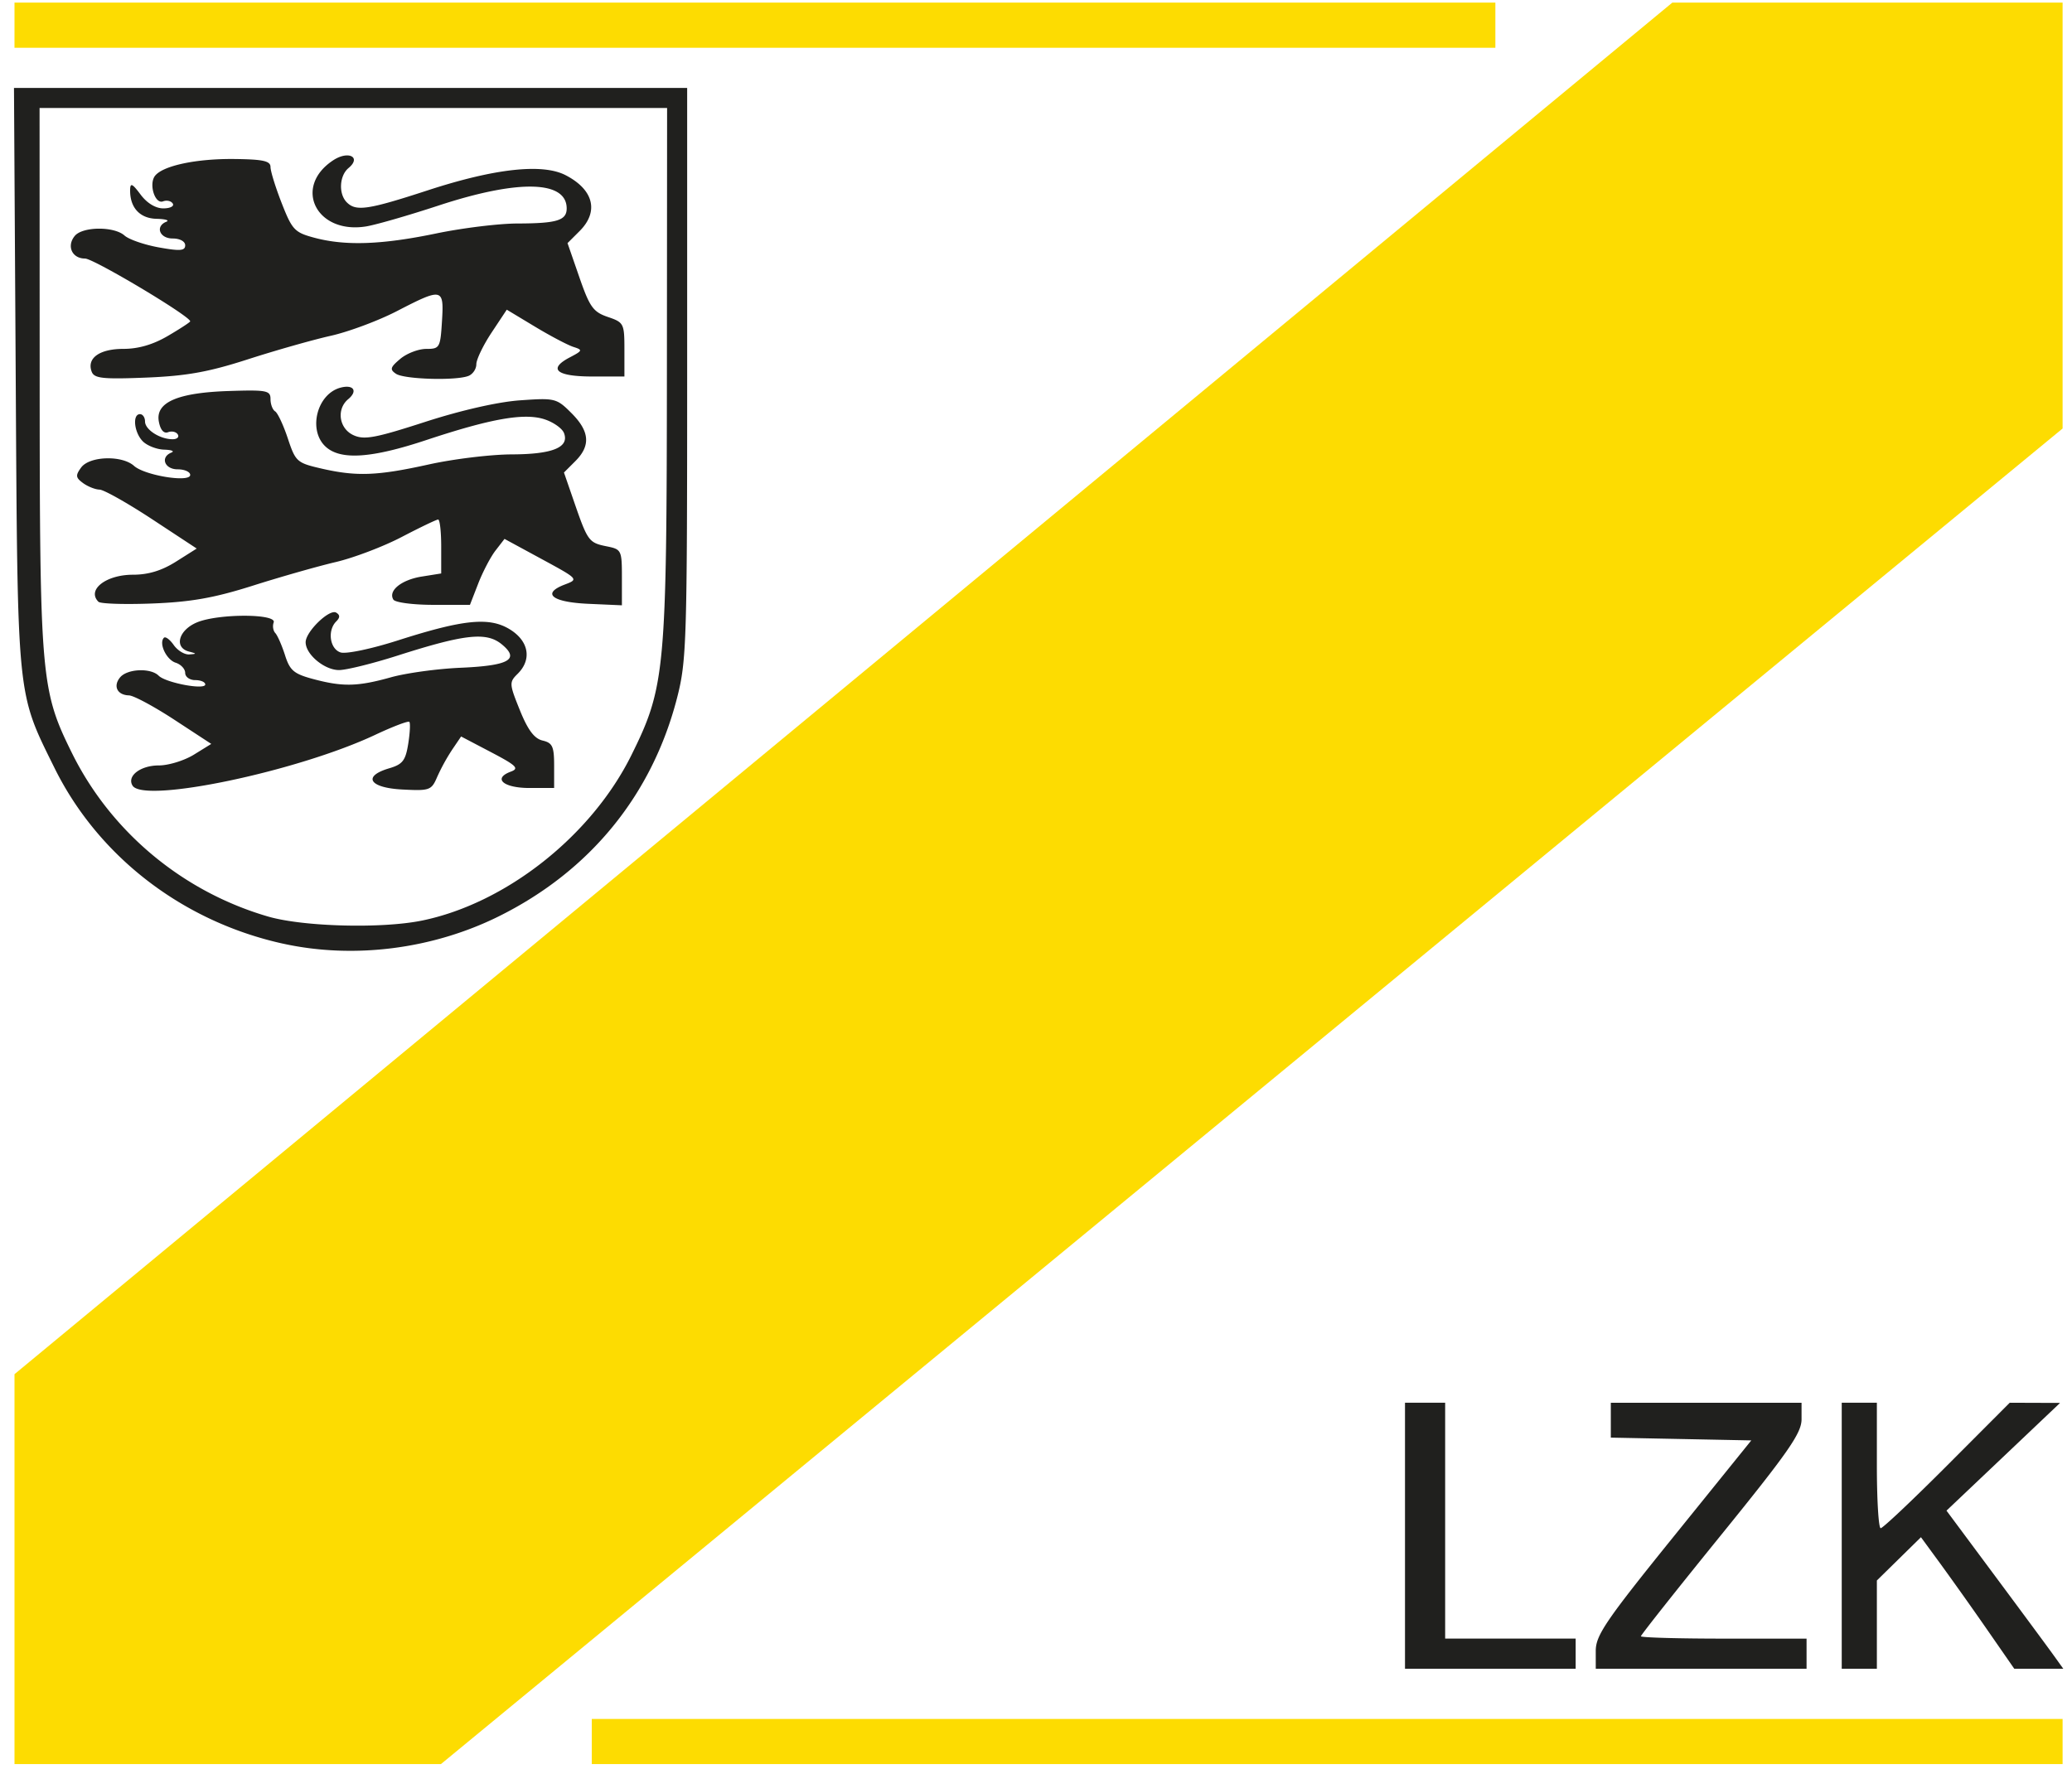
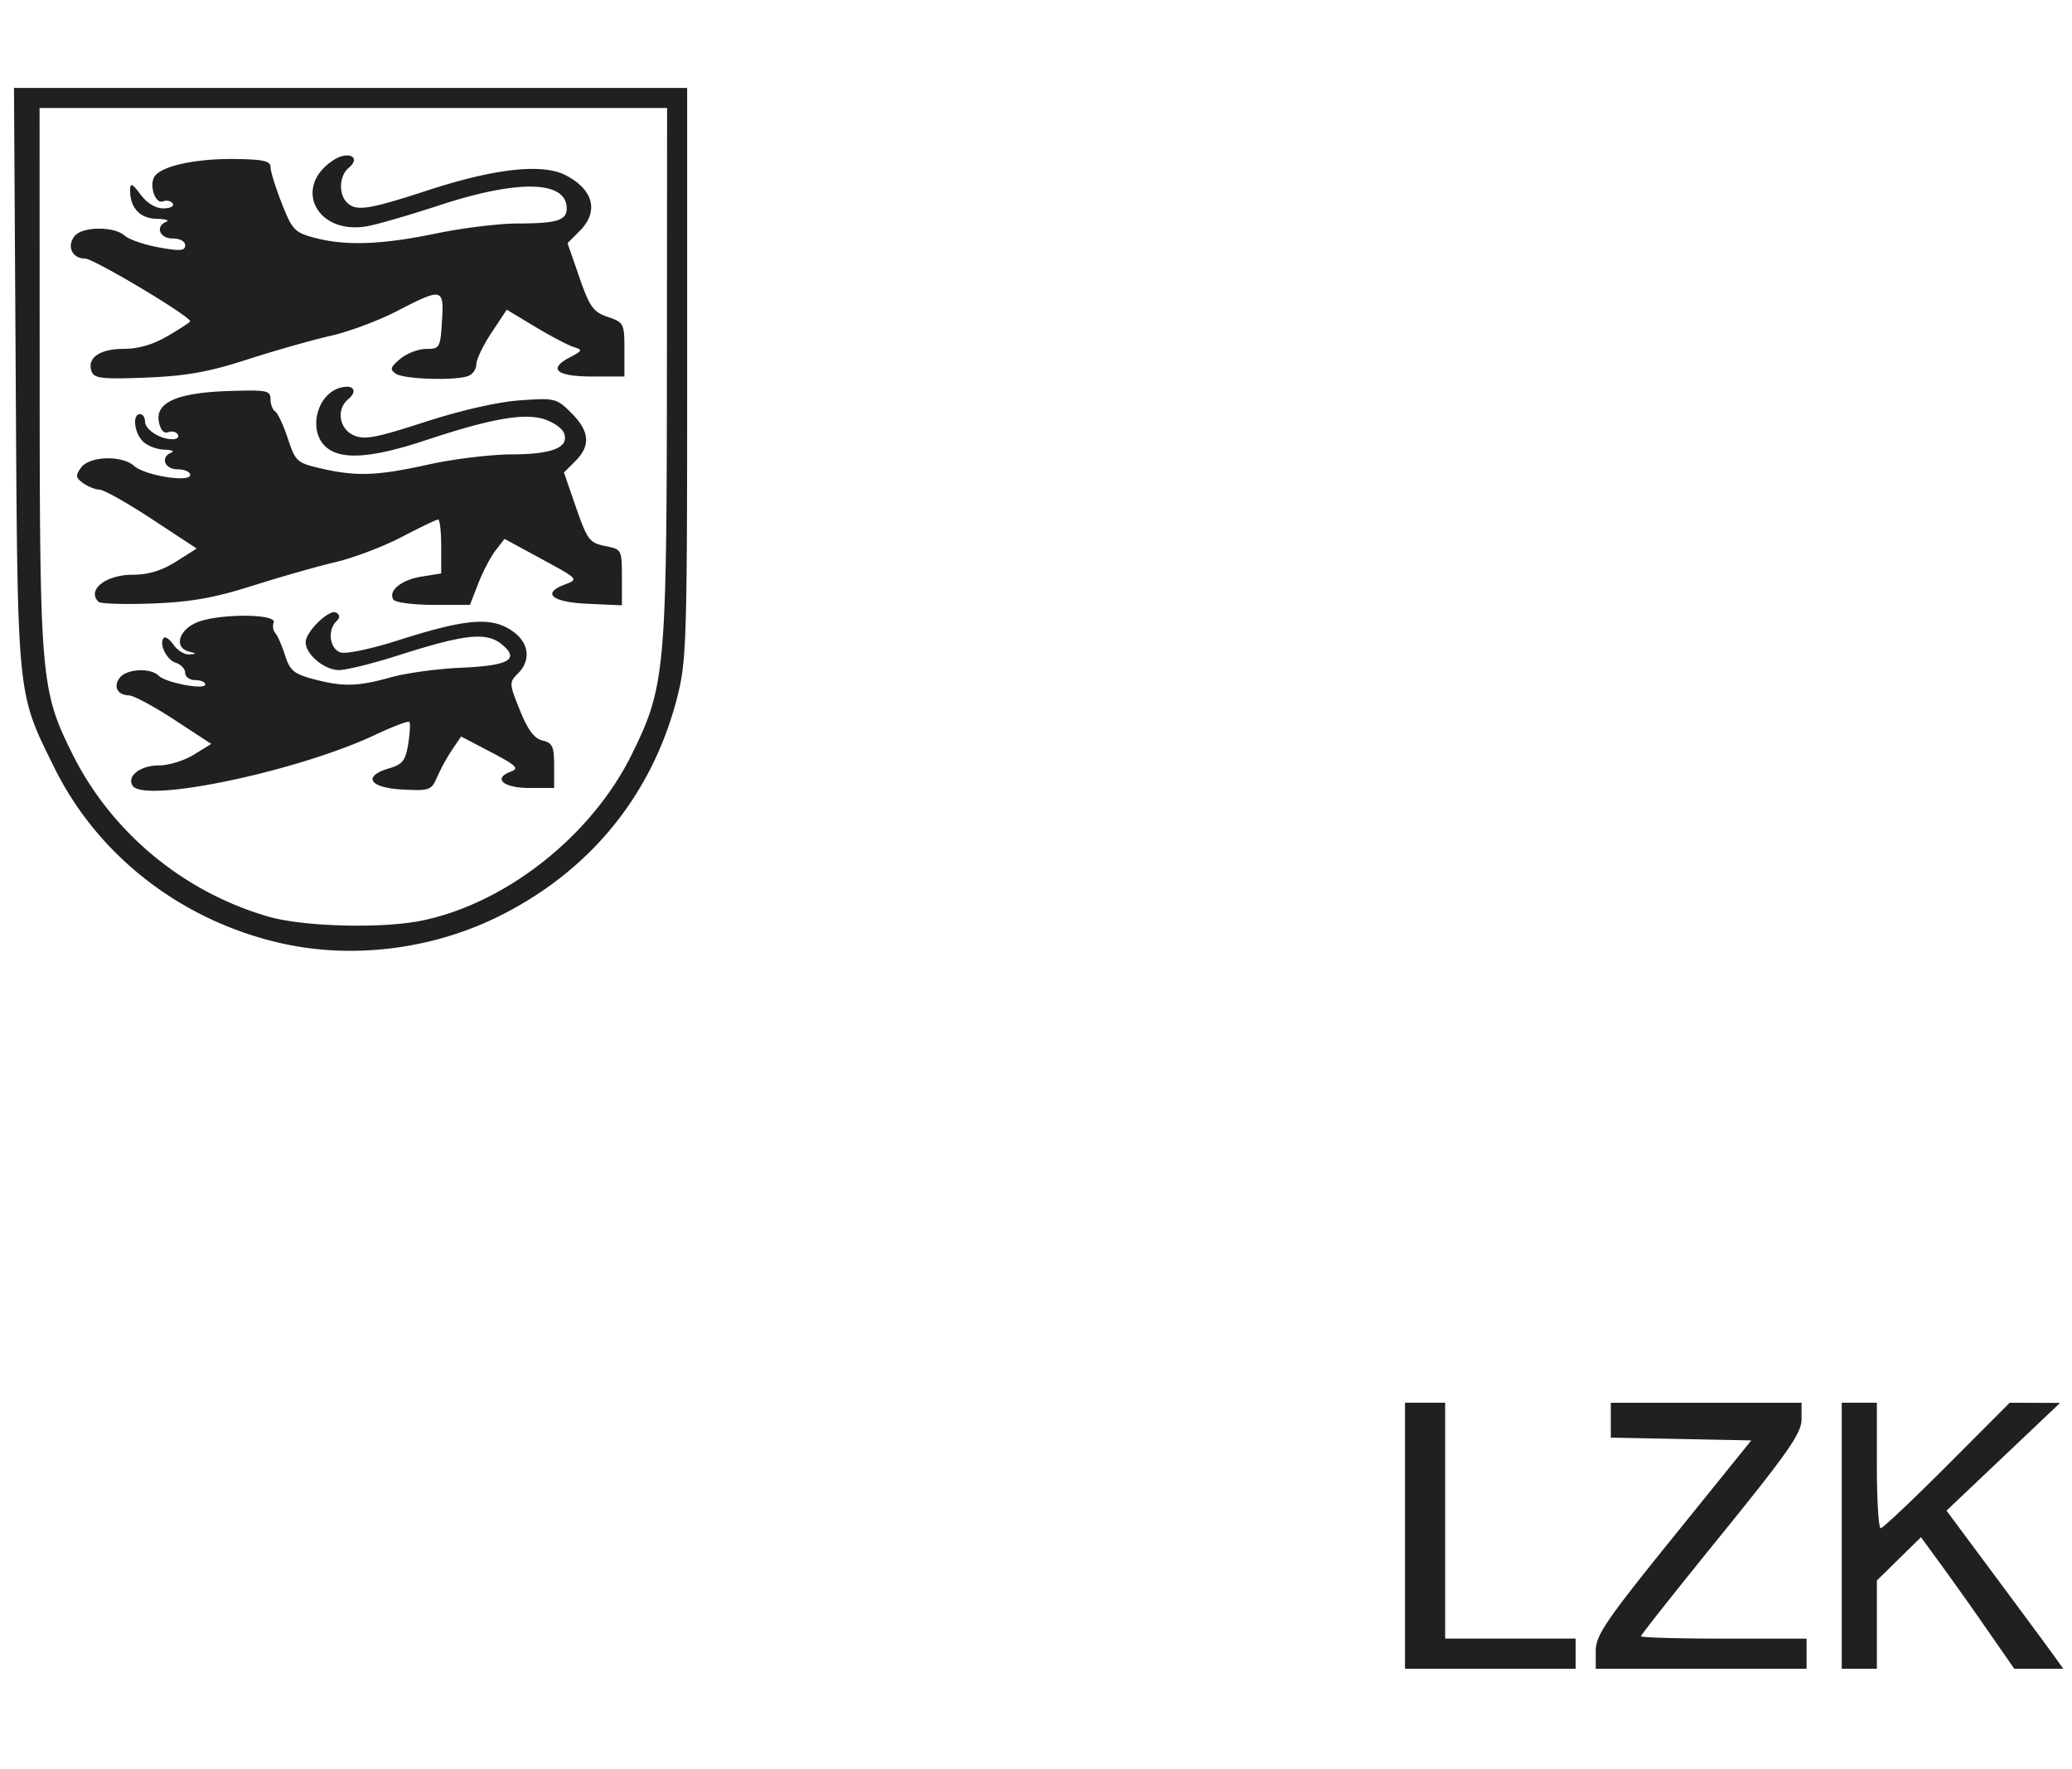
<svg xmlns="http://www.w3.org/2000/svg" width="411" height="351" viewBox="0 0 108.744 92.869">
-   <path d="M.761 82.375V72.141l43.503-36.002L87.768.137h20.483v22.358L65.696 57.552 23.141 92.61H.761zm30.297 9.05v-1.186h77.193v2.371H31.058zM.761 1.322V.137h77.72v2.371H.76z" fill="#fddc01" />
  <path d="M73.738 80.623V73.64h2.108v12.382h6.849v1.581h-8.957zm10.011 6.044c0-.817.527-1.59 4.082-5.994l4.082-5.056-3.687-.073-3.686-.073v-1.83h10.01v.866c0 .726-.68 1.705-4.215 6.067-2.319 2.86-4.216 5.256-4.216 5.325 0 .068 1.957.124 4.347.124h4.347v1.581H83.75zm12.91-6.044V73.64h1.844v3.293c0 1.811.09 3.293.201 3.293.111 0 1.68-1.482 3.487-3.293l3.285-3.293 1.322.005 1.32.004-2.98 2.828-2.981 2.827 2.544 3.425c1.4 1.884 2.779 3.751 3.065 4.15l.52.724h-2.573l-1.416-2.042a207.866 207.866 0 00-2.448-3.452l-1.032-1.41-1.157 1.136-1.157 1.136v4.632h-1.844v-6.981zM14.856 49.54C9.597 48.383 5.16 44.97 2.86 40.314.872 36.287.926 36.83.825 19.83L.734 4.616h35.33V19.59c0 14.068-.032 15.098-.522 17.017-1.308 5.114-4.565 9.115-9.358 11.495-3.48 1.728-7.62 2.253-11.328 1.437zm7.298-1.214c4.406-.907 8.883-4.445 10.982-8.68 1.778-3.589 1.854-4.417 1.865-20.21l.01-13.766H2.077l.005 14.16c.005 15.74.061 16.396 1.69 19.694 2.042 4.138 5.81 7.284 10.293 8.59 1.842.538 5.978.646 8.088.212zM6.957 41.243c-.312-.503.413-1.06 1.38-1.06.508 0 1.335-.255 1.838-.565l.913-.565-1.936-1.267c-1.065-.697-2.137-1.273-2.382-1.28-.616-.017-.848-.486-.467-.946.377-.454 1.605-.508 2.024-.088.375.374 2.445.764 2.445.46 0-.126-.237-.228-.527-.228-.29 0-.526-.17-.526-.378 0-.207-.225-.448-.499-.535-.49-.156-.9-1.026-.616-1.31.08-.08.31.091.513.38.202.289.569.512.814.495.403-.028.402-.042-.015-.151-.797-.209-.546-1.127.419-1.53 1.118-.468 4.208-.464 4.028.004-.068.18-.03.43.086.556.117.126.346.65.51 1.163.255.803.464.979 1.484 1.252 1.55.414 2.322.396 4.077-.094.797-.223 2.44-.448 3.651-.5 2.552-.11 3.129-.441 2.155-1.237-.799-.652-1.929-.53-5.438.591-1.319.422-2.712.767-3.095.767-.767 0-1.752-.822-1.752-1.461 0-.557 1.255-1.77 1.606-1.553.203.125.203.257-.002.462-.474.474-.335 1.447.232 1.627.288.091 1.615-.187 2.987-.626 3.486-1.117 4.838-1.248 5.913-.574.982.615 1.143 1.578.39 2.322-.448.442-.443.524.117 1.91.42 1.04.757 1.49 1.192 1.593.52.123.606.31.606 1.317v1.174h-1.295c-1.37 0-1.942-.501-.98-.858.457-.168.305-.319-1.036-1.022l-1.571-.824-.47.693a10.421 10.421 0 00-.786 1.431c-.301.701-.392.734-1.831.659-1.734-.09-2.106-.695-.685-1.114.703-.207.856-.405.997-1.287.091-.573.117-1.09.057-1.151-.06-.06-.864.246-1.787.68-4.096 1.928-12.153 3.615-12.738 2.668zm-1.79-9.651c-.624-.625.39-1.421 1.81-1.421.808 0 1.508-.213 2.26-.687l1.087-.687-2.344-1.542c-1.29-.848-2.53-1.546-2.756-1.552-.226-.006-.615-.16-.865-.343-.39-.285-.404-.402-.1-.817.44-.602 2.14-.655 2.775-.086.567.507 2.948.89 2.948.475 0-.162-.296-.294-.659-.294-.687 0-.926-.638-.329-.879.181-.073.012-.142-.376-.154-.388-.011-.892-.207-1.12-.434-.46-.46-.562-1.43-.15-1.43.144 0 .263.173.263.385 0 .428.783.932 1.447.932.236 0 .358-.114.272-.252-.085-.139-.314-.191-.508-.117-.224.086-.401-.115-.484-.55-.195-1.015.972-1.526 3.686-1.613 1.976-.064 2.173-.025 2.173.425 0 .272.11.563.244.645.133.083.433.722.665 1.421.404 1.218.477 1.283 1.753 1.578 1.852.427 2.933.387 5.65-.214 1.297-.287 3.254-.524 4.35-.527 2.143-.006 3.03-.369 2.741-1.12-.093-.243-.55-.567-1.015-.72-1.06-.35-2.803-.044-6.22 1.09-2.87.954-4.483 1.061-5.266.352-.952-.861-.47-2.78.778-3.107.679-.177.914.177.4.604-.633.525-.485 1.547.276 1.893.564.257 1.14.15 3.754-.696 1.883-.61 3.827-1.053 4.984-1.134 1.84-.13 1.92-.11 2.7.67.957.958 1.018 1.708.205 2.521l-.598.598.54 1.564c.704 2.038.768 2.125 1.705 2.312.771.155.796.205.796 1.627v1.468l-1.757-.078c-1.92-.085-2.478-.542-1.239-1.013.73-.278.724-.285-1.215-1.337l-1.95-1.058-.472.611c-.26.336-.667 1.115-.907 1.731l-.435 1.12h-1.925c-1.058 0-2-.124-2.094-.275-.288-.465.419-1.039 1.49-1.21l1.02-.163v-1.416c0-.778-.072-1.415-.16-1.415-.087 0-.946.412-1.91.915-.962.503-2.521 1.096-3.463 1.317-.942.221-2.898.778-4.347 1.238-2.028.643-3.242.859-5.275.938-1.453.056-2.727.016-2.832-.09zm-.354-12.077c-.272-.71.406-1.2 1.664-1.2.786 0 1.556-.224 2.338-.683.642-.376 1.167-.72 1.167-.763 0-.271-5.066-3.296-5.52-3.296-.681 0-.978-.657-.537-1.189.413-.497 2.065-.509 2.611-.018.23.205 1.039.485 1.8.622 1.114.201 1.383.18 1.383-.11 0-.207-.279-.358-.66-.358-.687 0-.926-.639-.328-.88.18-.073-.052-.142-.518-.153-.88-.022-1.4-.594-1.384-1.519.007-.385.113-.337.549.246.335.45.788.725 1.193.725.358 0 .582-.114.496-.252-.086-.139-.314-.191-.508-.117-.433.166-.767-.927-.413-1.353.436-.526 2.171-.89 4.141-.87 1.522.017 1.91.102 1.91.42 0 .22.266 1.078.591 1.907.547 1.395.675 1.53 1.716 1.808 1.624.434 3.535.367 6.387-.226 1.377-.286 3.294-.521 4.26-.523 2.076-.004 2.59-.161 2.59-.79 0-1.472-2.534-1.53-6.718-.155-1.594.524-3.313 1.02-3.82 1.1-2.613.415-3.841-2.081-1.711-3.477.794-.52 1.49-.162.8.41-.484.403-.532 1.36-.09 1.802.486.486 1.11.393 4.269-.638 3.503-1.143 6-1.416 7.214-.788 1.47.76 1.759 1.907.737 2.93l-.637.636.62 1.788c.543 1.568.727 1.825 1.493 2.087.843.287.873.346.873 1.712v1.415h-1.69c-1.884 0-2.343-.393-1.176-1.004.674-.353.687-.39.192-.548-.292-.093-1.2-.57-2.016-1.062l-1.484-.894-.8 1.206c-.439.664-.798 1.41-.798 1.66s-.188.525-.417.613c-.668.257-3.367.177-3.798-.113-.338-.226-.304-.34.226-.786.342-.287.954-.521 1.36-.521.706 0 .74-.06.826-1.45.11-1.752.028-1.77-2.36-.536-.97.502-2.535 1.086-3.477 1.298-.942.211-2.898.767-4.347 1.234-2.065.667-3.22.874-5.337.96-2.284.091-2.727.044-2.862-.307z" fill="#20201e" />
</svg>